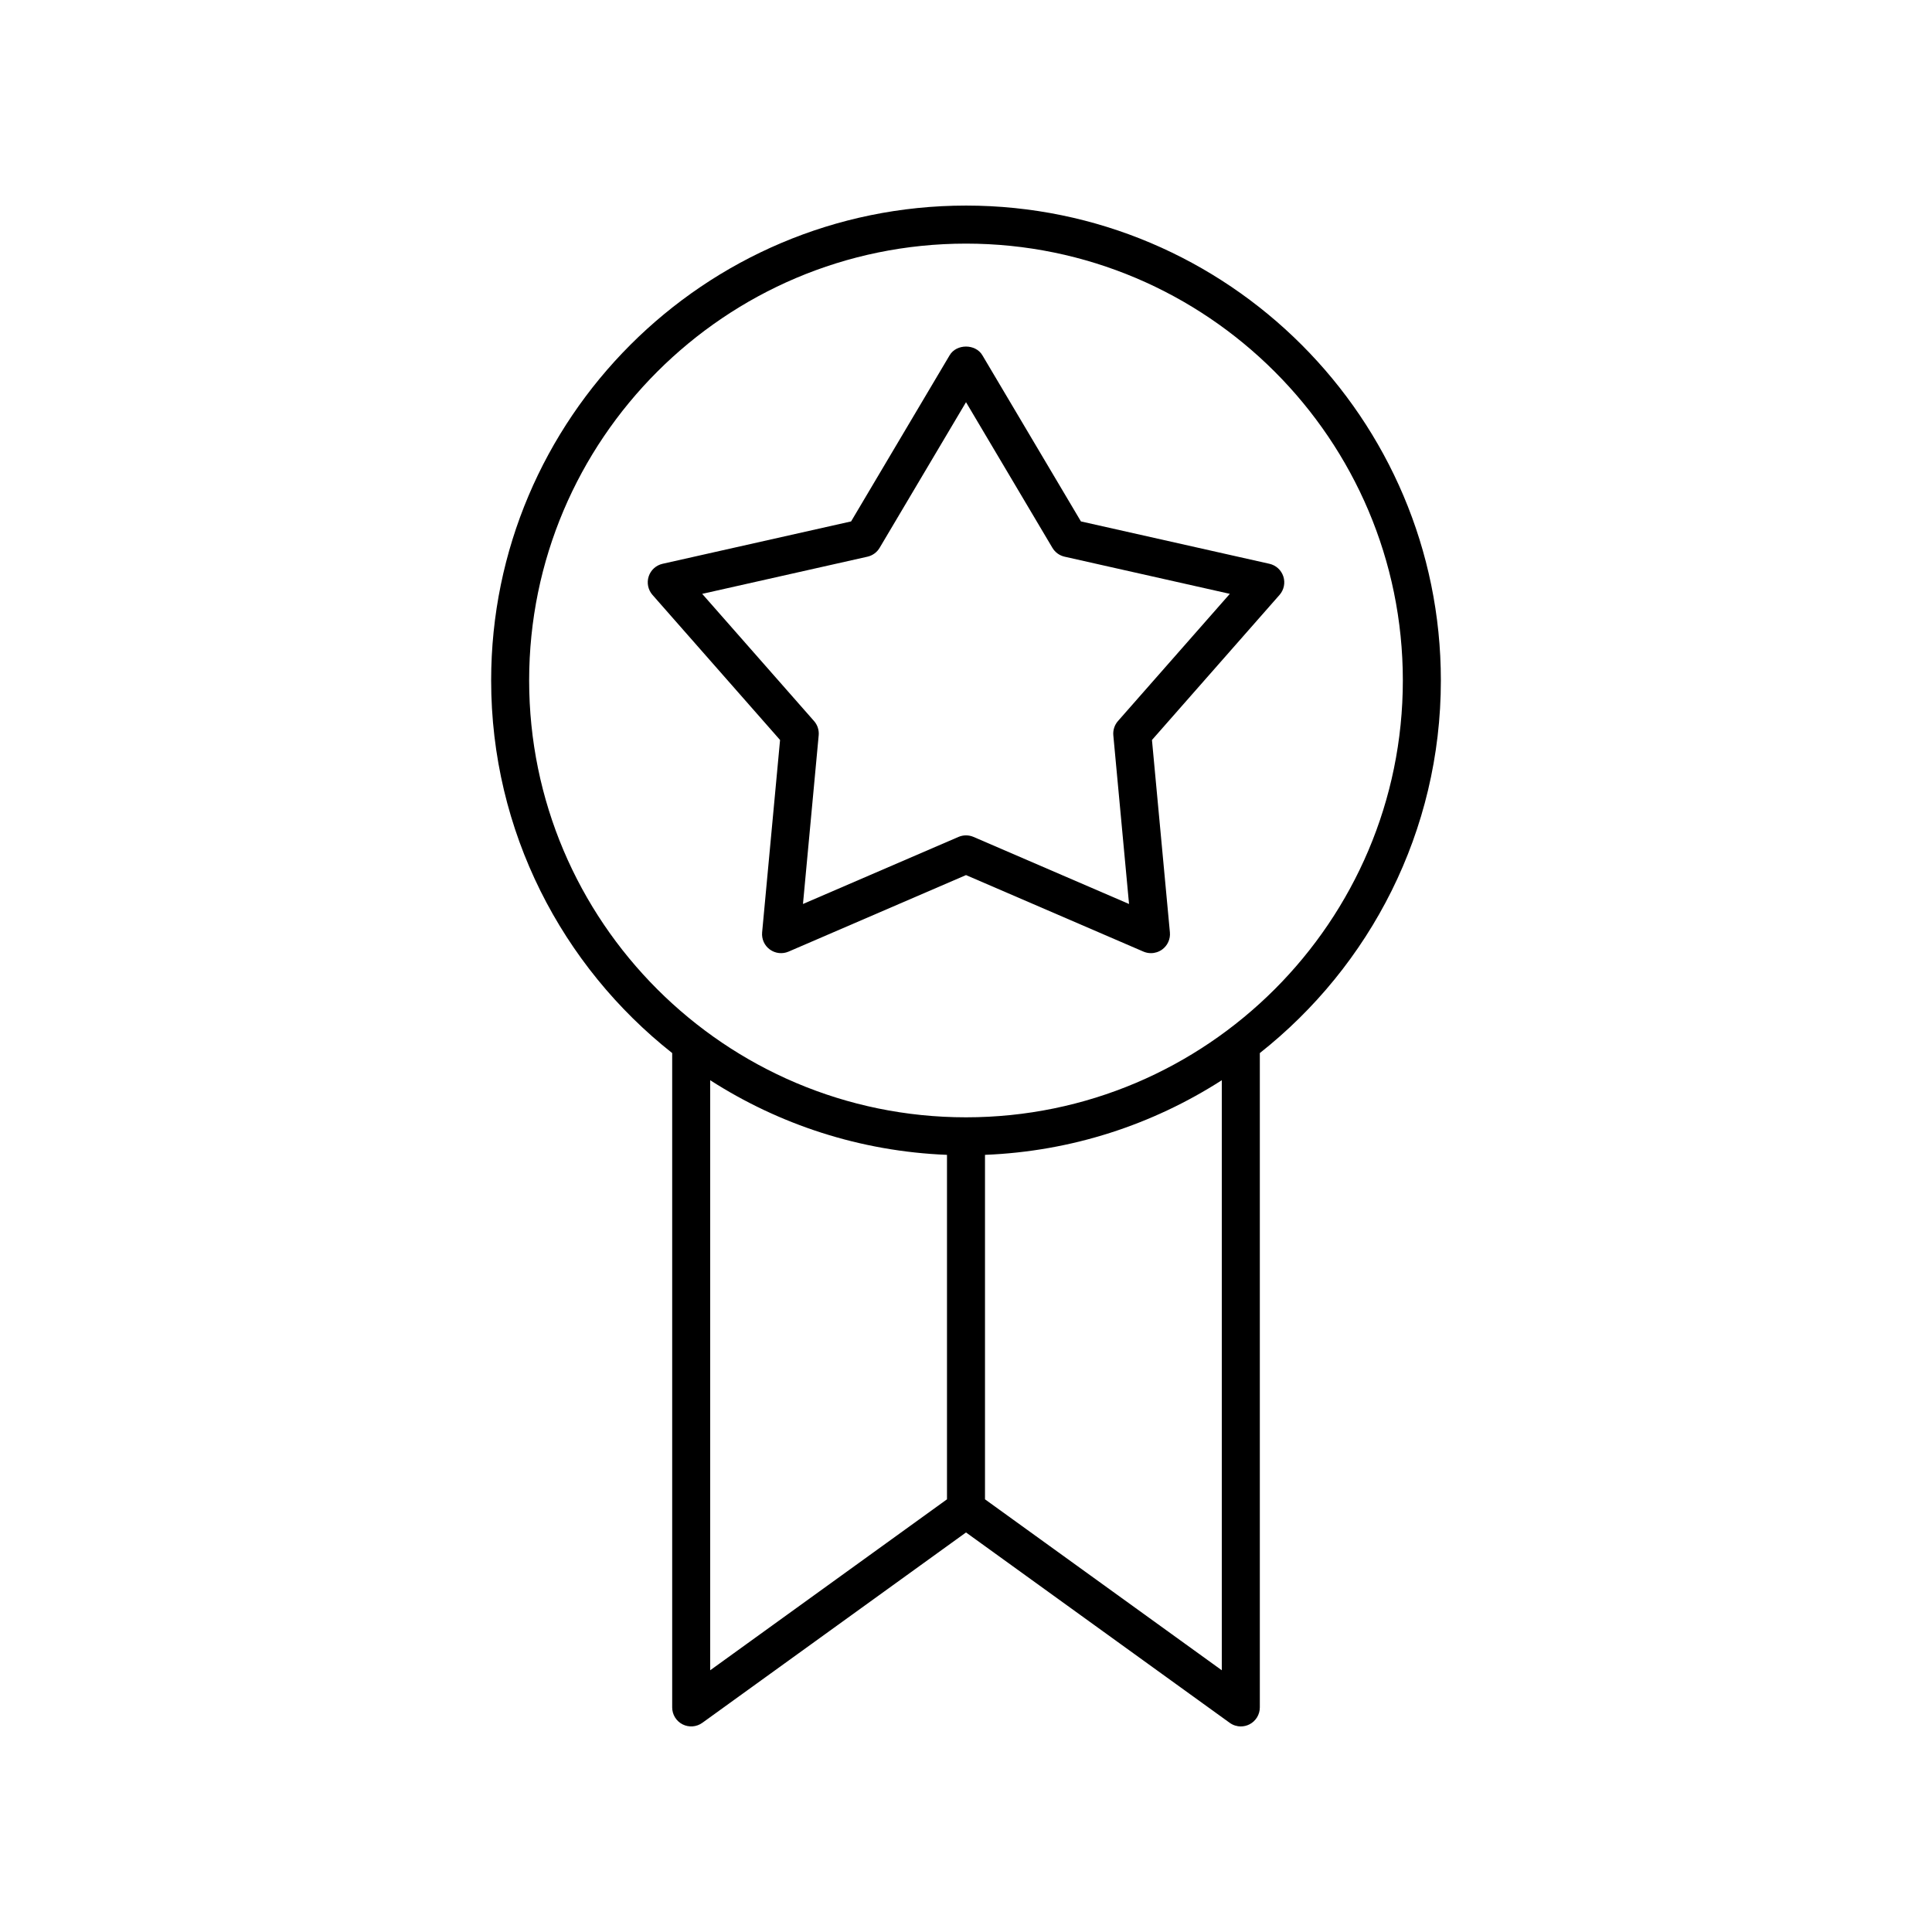
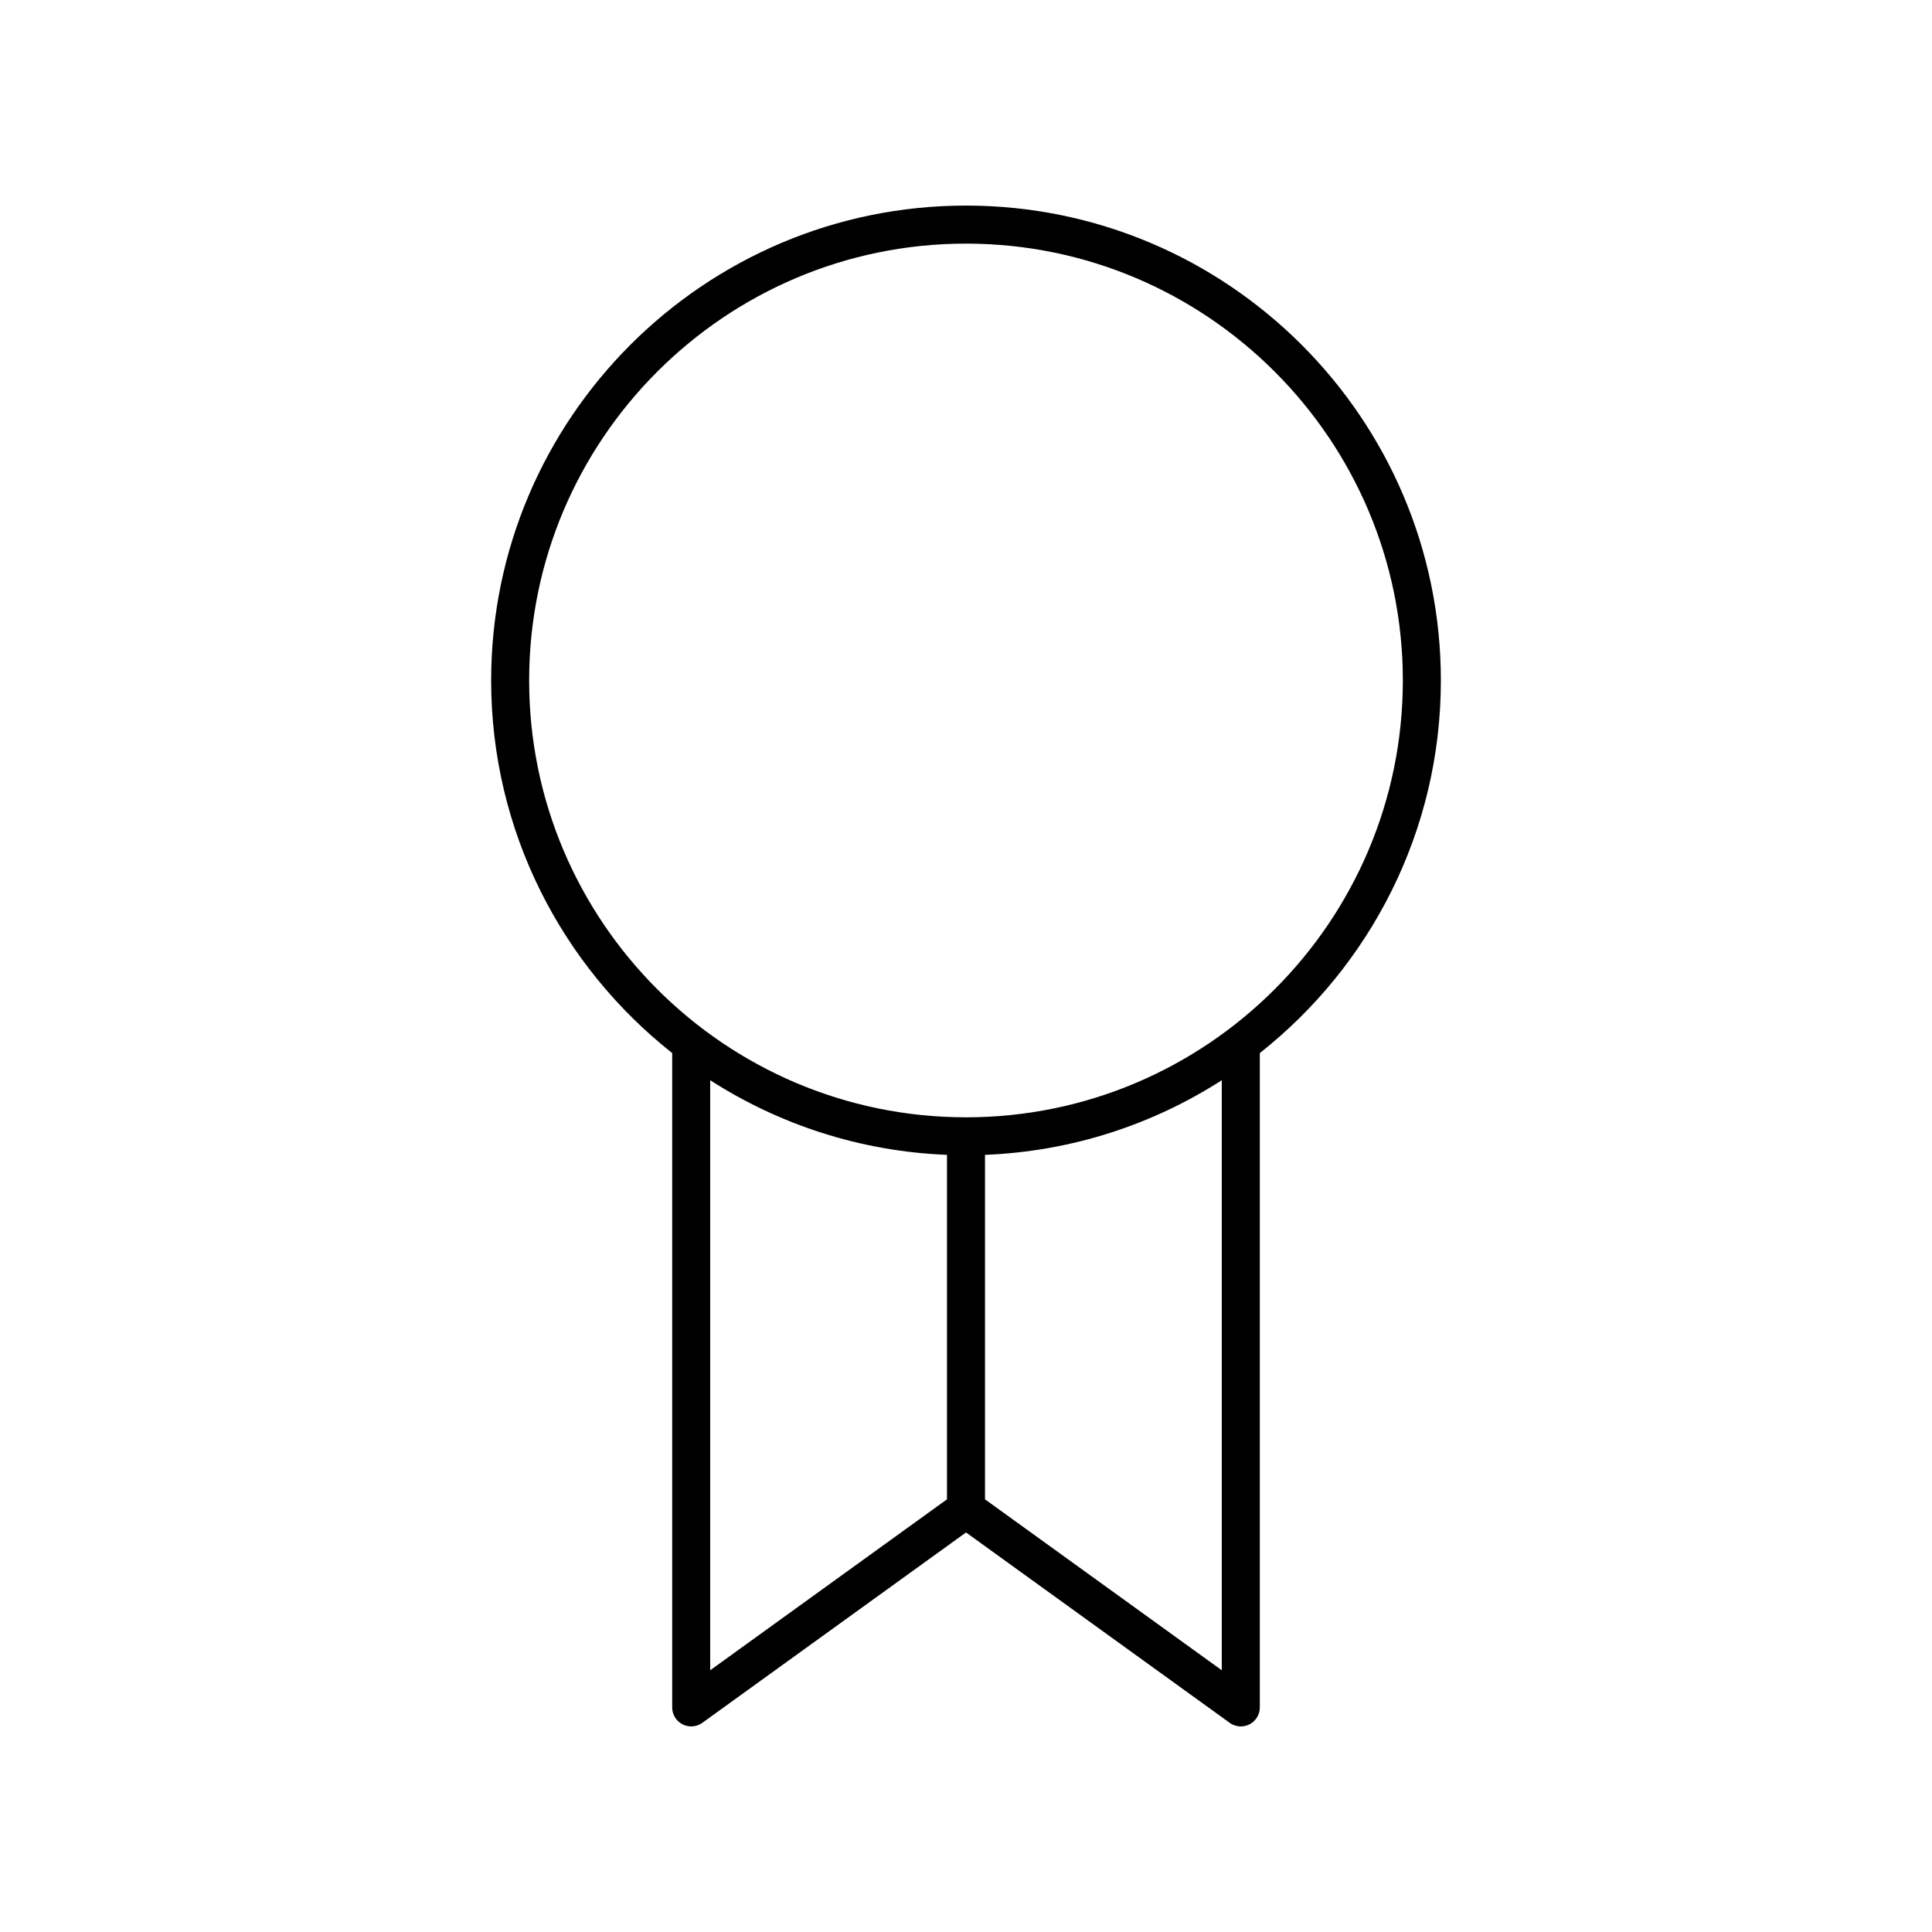
<svg xmlns="http://www.w3.org/2000/svg" fill="#000000" width="800px" height="800px" version="1.1" viewBox="144 144 512 512">
  <g>
    <path d="m400 198.48c-69.391 0-125.84 56.453-125.84 125.84 0 40.008 18.785 75.688 47.977 98.754v173.41c0 1.891 1.059 3.625 2.742 4.484s3.707 0.707 5.246-0.402l69.879-50.449 69.879 50.449c0.875 0.633 1.906 0.957 2.949 0.957 0.785 0 1.57-0.184 2.297-0.555 1.68-0.859 2.738-2.594 2.738-4.484v-173.41c29.191-23.066 47.977-58.746 47.977-98.754 0.004-69.391-56.449-125.84-125.84-125.84zm-67.793 231.79c18.258 11.723 39.711 18.863 62.754 19.777v91.289l-62.754 45.305zm135.58 156.37-62.754-45.305v-91.289c23.043-0.914 44.496-8.051 62.754-19.777zm-67.789-146.54c-63.836 0-115.77-51.934-115.77-115.77 0-63.836 51.934-115.77 115.77-115.77s115.77 51.934 115.77 115.77c-0.004 63.836-51.938 115.77-115.77 115.77z" />
-     <path d="m484.1 296.77c-0.551-1.691-1.949-2.965-3.688-3.359l-49.957-11.23-26.121-44.043c-1.812-3.059-6.856-3.059-8.664 0l-26.121 44.043-49.957 11.23c-1.738 0.391-3.137 1.664-3.688 3.359-0.547 1.691-0.164 3.547 1.008 4.883l33.812 38.453-4.754 50.984c-0.164 1.77 0.613 3.5 2.055 4.543 1.441 1.043 3.324 1.254 4.957 0.551l47.02-20.277 47.02 20.277c0.641 0.277 1.32 0.41 1.996 0.41 1.047 0 2.086-0.328 2.961-0.961 1.438-1.047 2.219-2.773 2.055-4.543l-4.754-50.984 33.812-38.453c1.172-1.336 1.555-3.191 1.008-4.883zm-43.824 38.312c-0.914 1.039-1.359 2.414-1.234 3.793l4.164 44.691-41.211-17.773c-0.637-0.273-1.316-0.41-1.992-0.41-0.68 0-1.359 0.137-1.996 0.41l-41.211 17.773 4.164-44.691c0.129-1.379-0.316-2.754-1.234-3.793l-29.637-33.703 43.789-9.848c1.352-0.305 2.523-1.152 3.227-2.344l22.898-38.605 22.898 38.602c0.707 1.191 1.875 2.039 3.227 2.344l43.789 9.848z" />
  </g>
</svg>